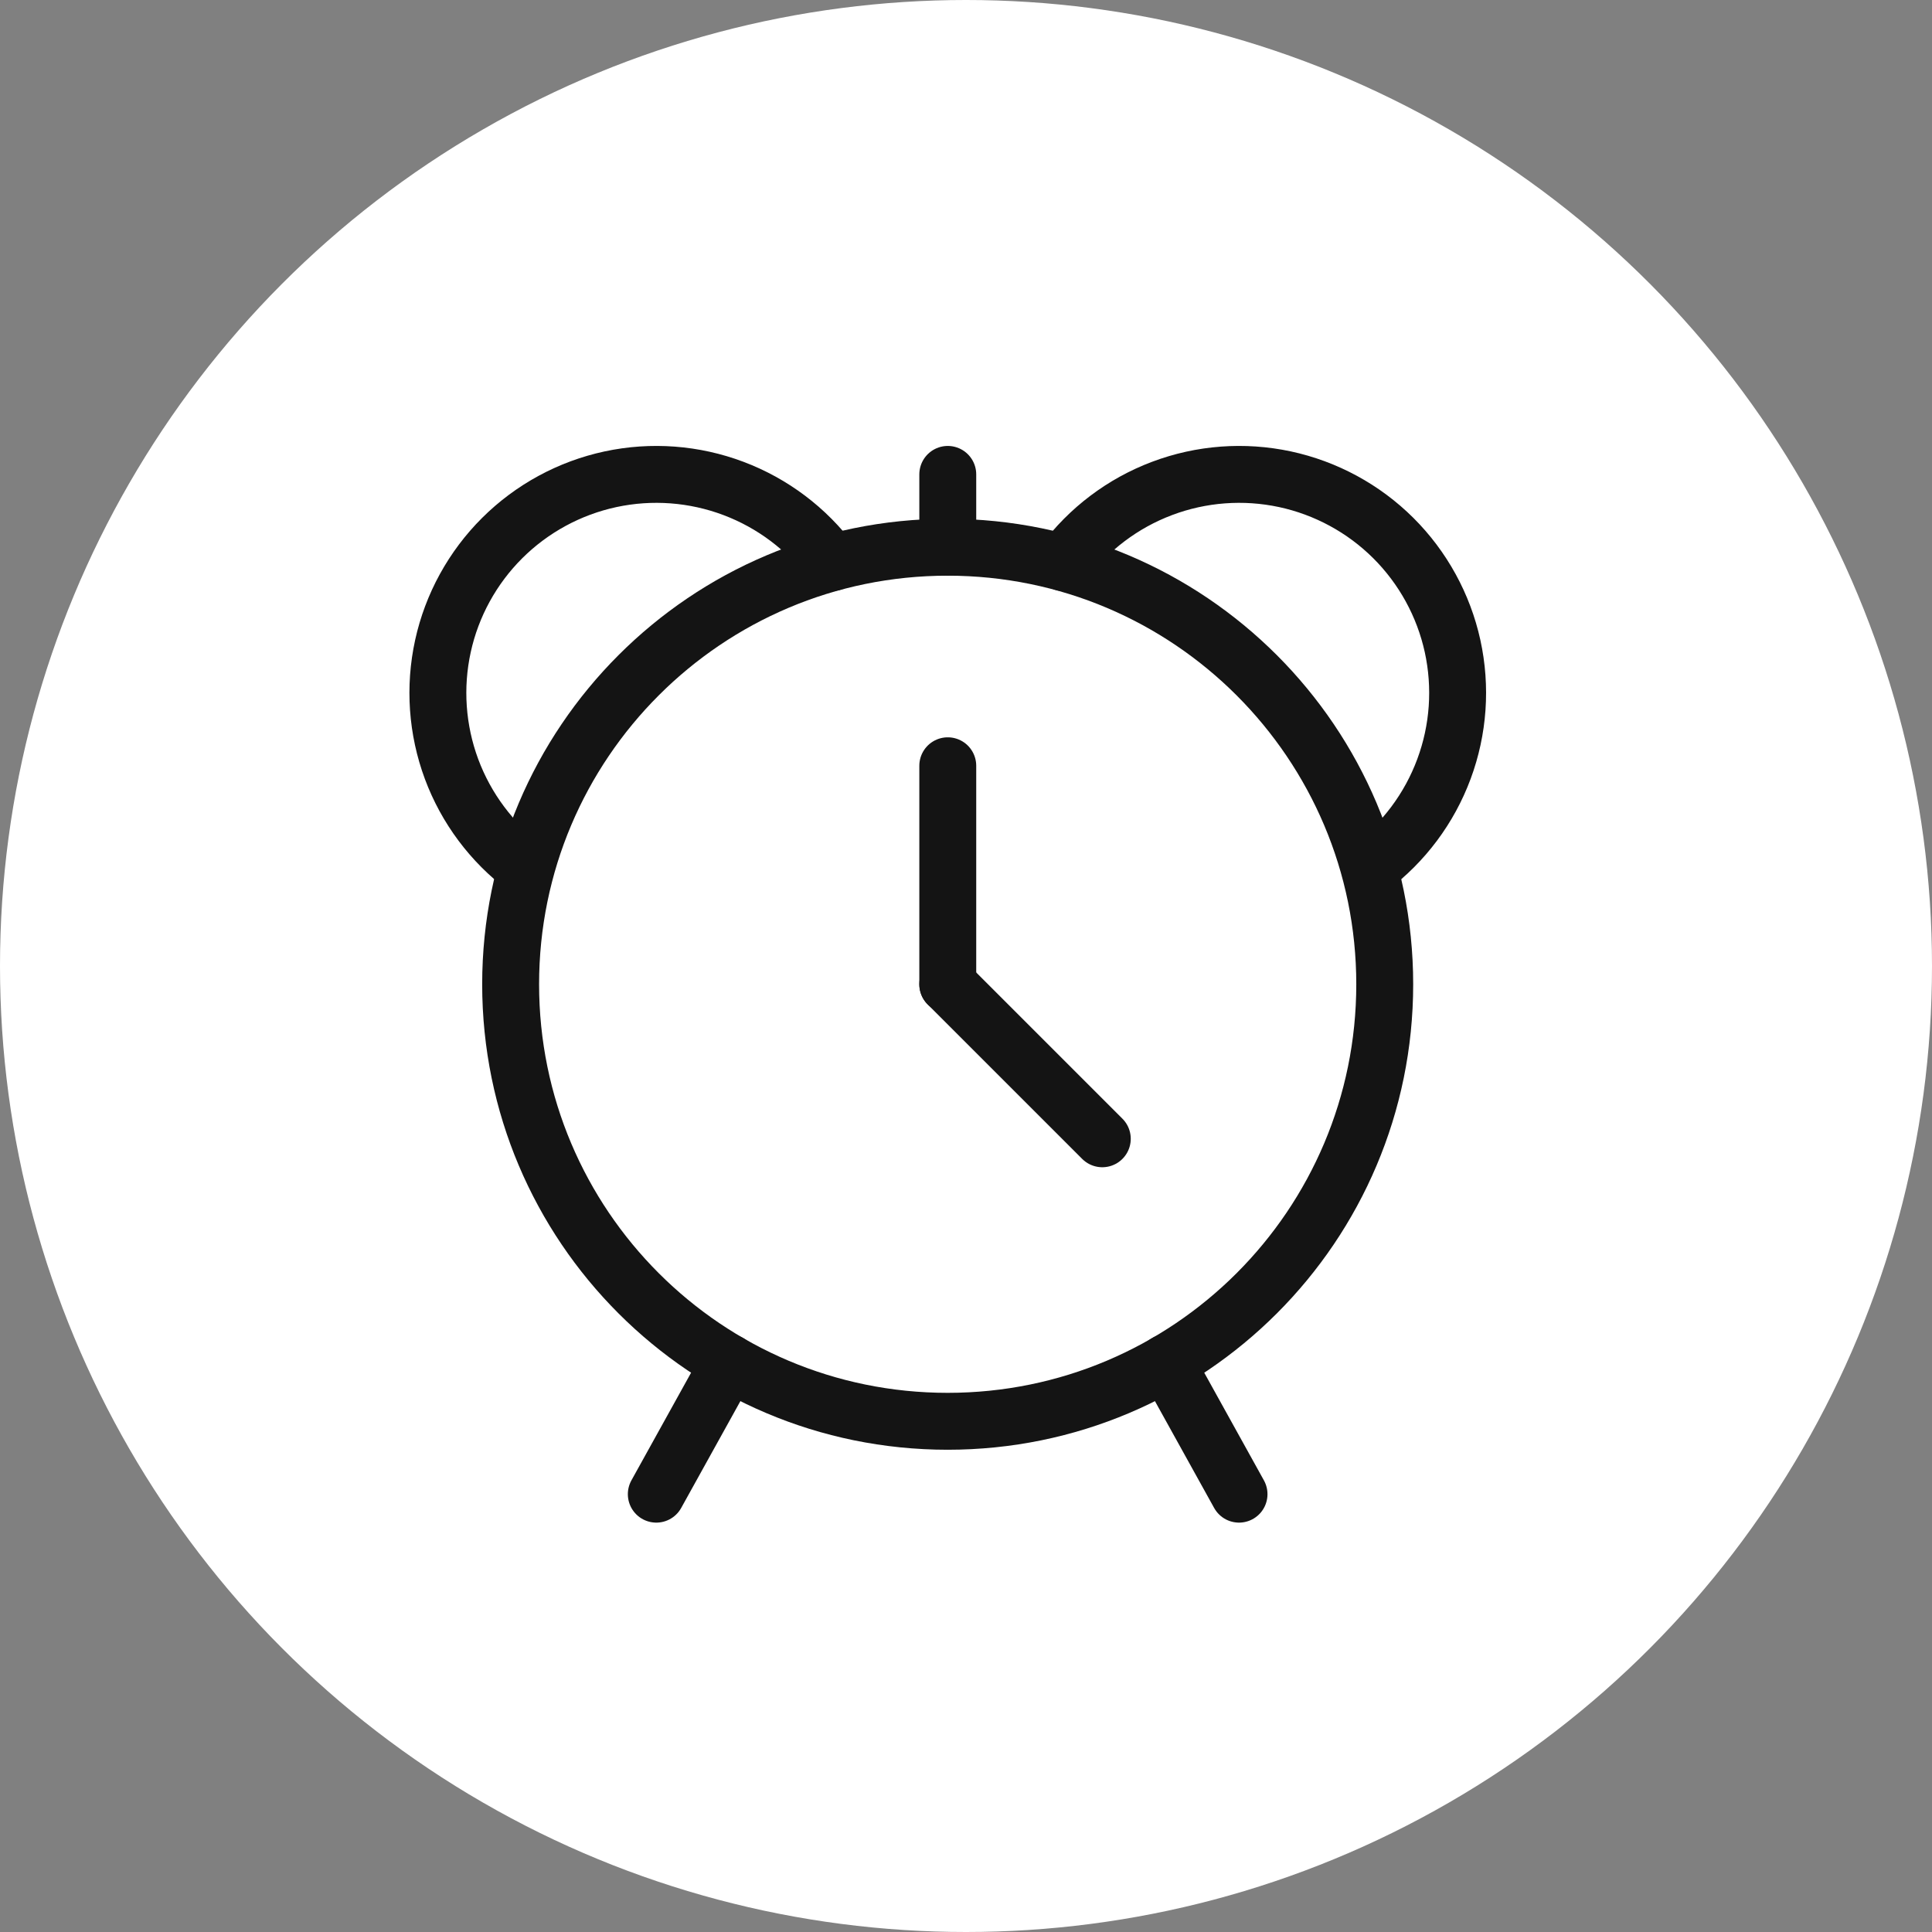
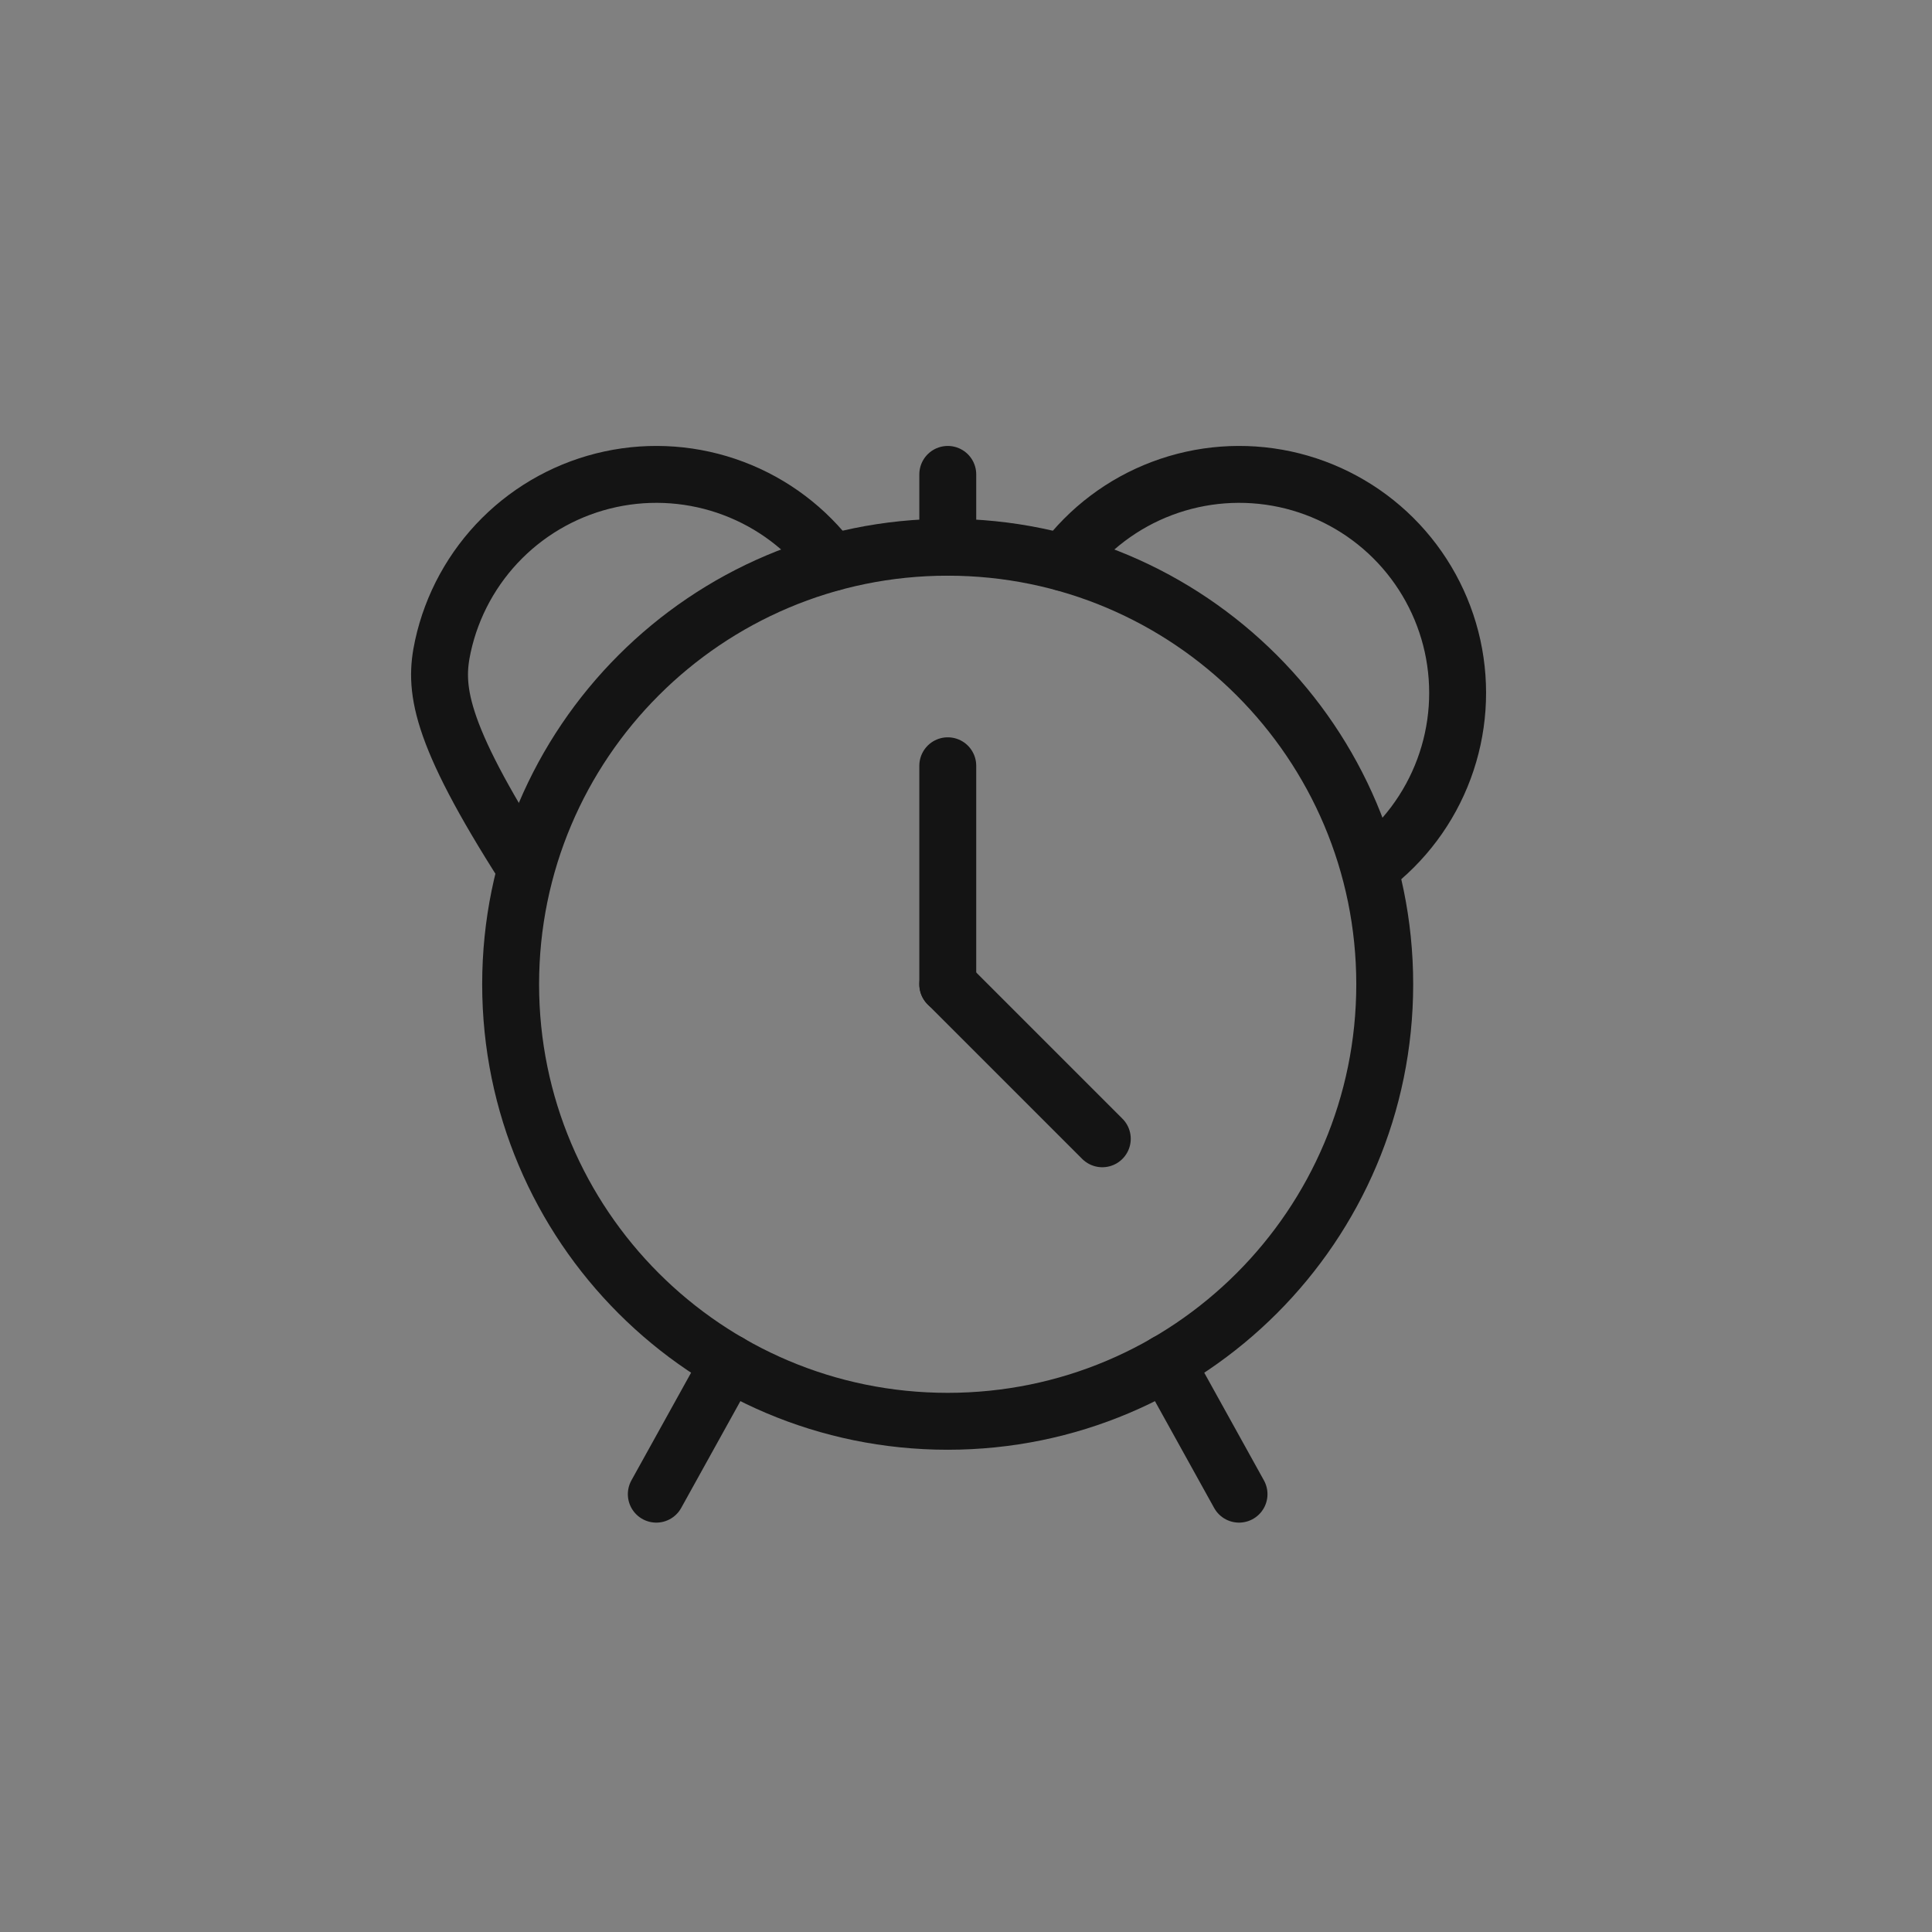
<svg xmlns="http://www.w3.org/2000/svg" width="53" height="53" viewBox="0 0 53 53" fill="none">
  <rect x="0" y="0" width="53" height="53" fill="#808080" stroke="none" />
-   <circle cx="26.5" cy="26.5" r="26.5" fill="white" />
  <path d="M20.002 37.384L18.004 40.989" stroke="#141414" stroke-width="1.561" stroke-linecap="round" stroke-linejoin="round" />
  <path d="M31.992 37.384L33.99 40.989" stroke="#141414" stroke-width="1.561" stroke-linecap="round" stroke-linejoin="round" />
  <path d="M25.997 38.99C32.619 38.99 37.987 33.623 37.987 27.001C37.987 20.38 32.619 15.012 25.997 15.012C19.376 15.012 14.008 20.38 14.008 27.001C14.008 33.623 19.376 38.99 25.997 38.99Z" stroke="#141414" stroke-width="1.561" stroke-linecap="round" stroke-linejoin="round" />
-   <path d="M14.411 23.805C13.491 23.115 12.788 22.175 12.387 21.097C11.987 20.019 11.905 18.848 12.151 17.724C12.397 16.601 12.962 15.572 13.777 14.76C14.592 13.949 15.623 13.389 16.748 13.147C17.873 12.906 19.043 12.993 20.12 13.399C21.196 13.804 22.133 14.511 22.819 15.434" stroke="#141414" stroke-width="1.561" stroke-linecap="round" stroke-linejoin="round" />
+   <path d="M14.411 23.805C11.987 20.019 11.905 18.848 12.151 17.724C12.397 16.601 12.962 15.572 13.777 14.76C14.592 13.949 15.623 13.389 16.748 13.147C17.873 12.906 19.043 12.993 20.12 13.399C21.196 13.804 22.133 14.511 22.819 15.434" stroke="#141414" stroke-width="1.561" stroke-linecap="round" stroke-linejoin="round" />
  <path d="M26 15.012L26 13.014" stroke="#141414" stroke-width="1.561" stroke-linecap="round" stroke-linejoin="round" />
  <path d="M26 21.007V27.002" stroke="#141414" stroke-width="1.561" stroke-linecap="round" stroke-linejoin="round" />
  <path d="M26 27.001L30.239 31.24" stroke="#141414" stroke-width="1.561" stroke-linecap="round" stroke-linejoin="round" />
  <path d="M37.588 23.805C38.508 23.115 39.211 22.175 39.611 21.097C40.012 20.019 40.094 18.848 39.848 17.724C39.601 16.601 39.037 15.572 38.222 14.76C37.407 13.949 36.375 13.389 35.251 13.147C34.126 12.906 32.956 12.993 31.879 13.399C30.803 13.804 29.866 14.511 29.18 15.434" stroke="#141414" stroke-width="1.561" stroke-linecap="round" stroke-linejoin="round" />
</svg>